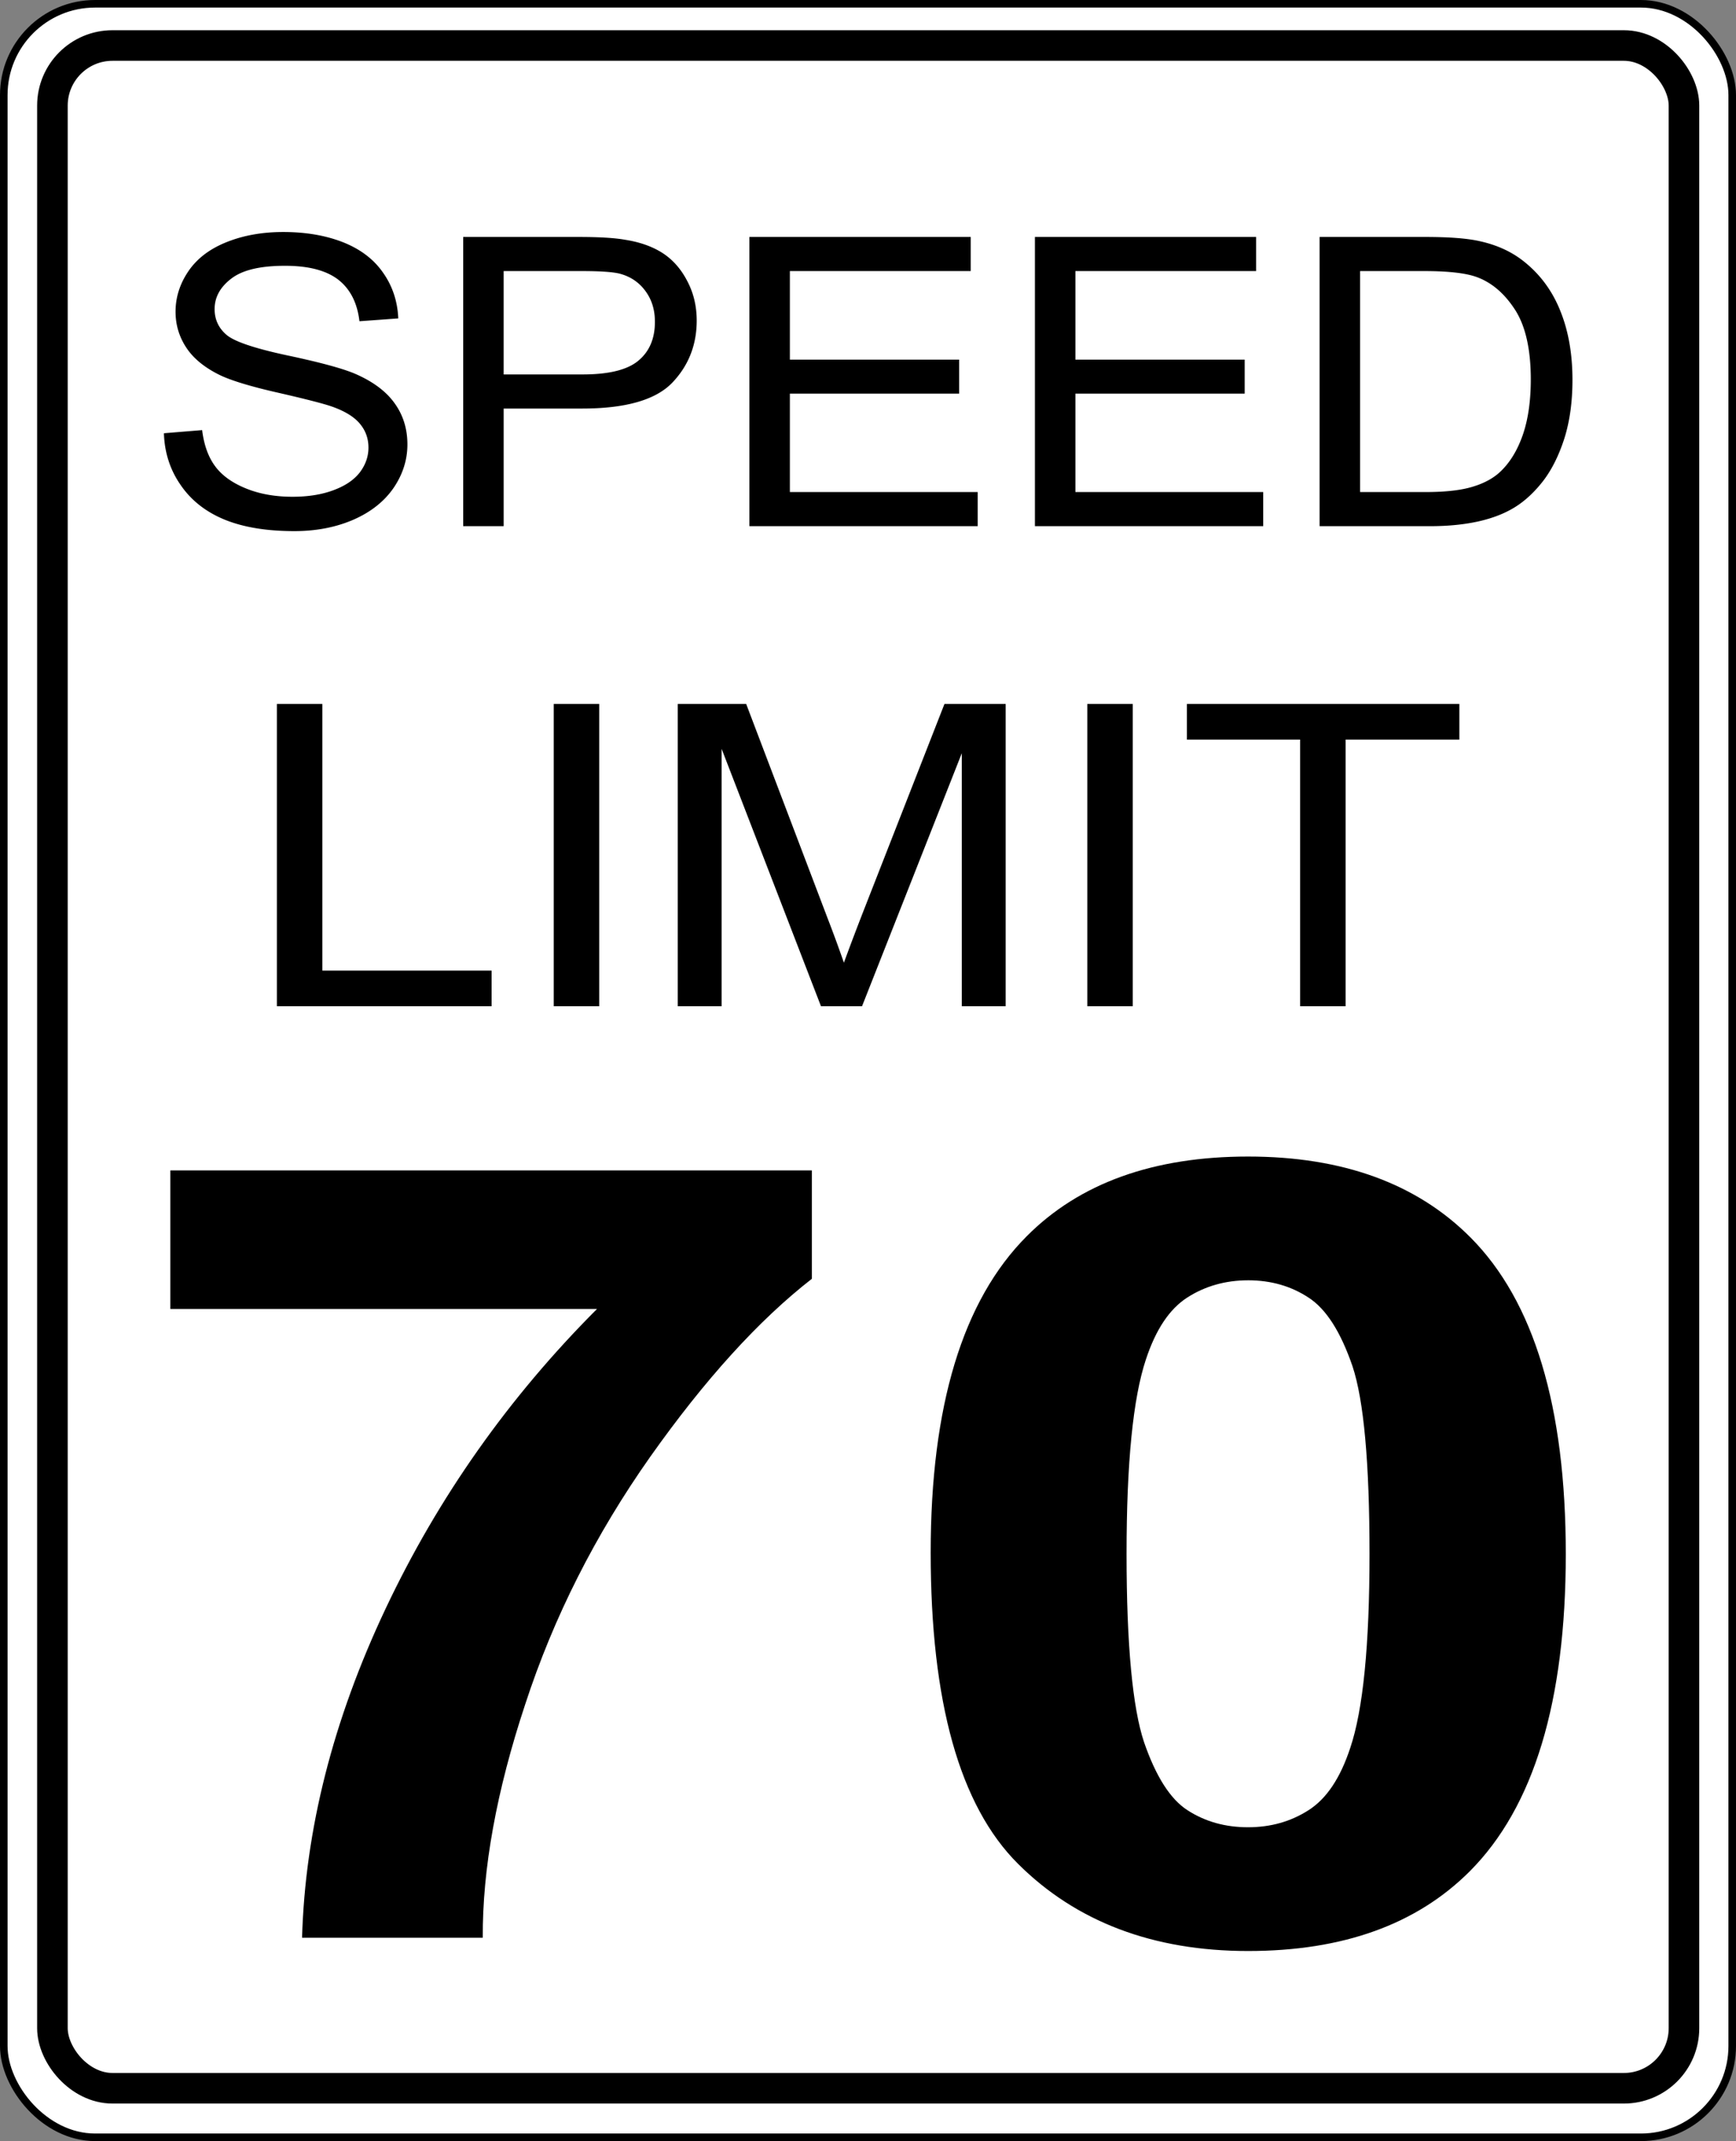
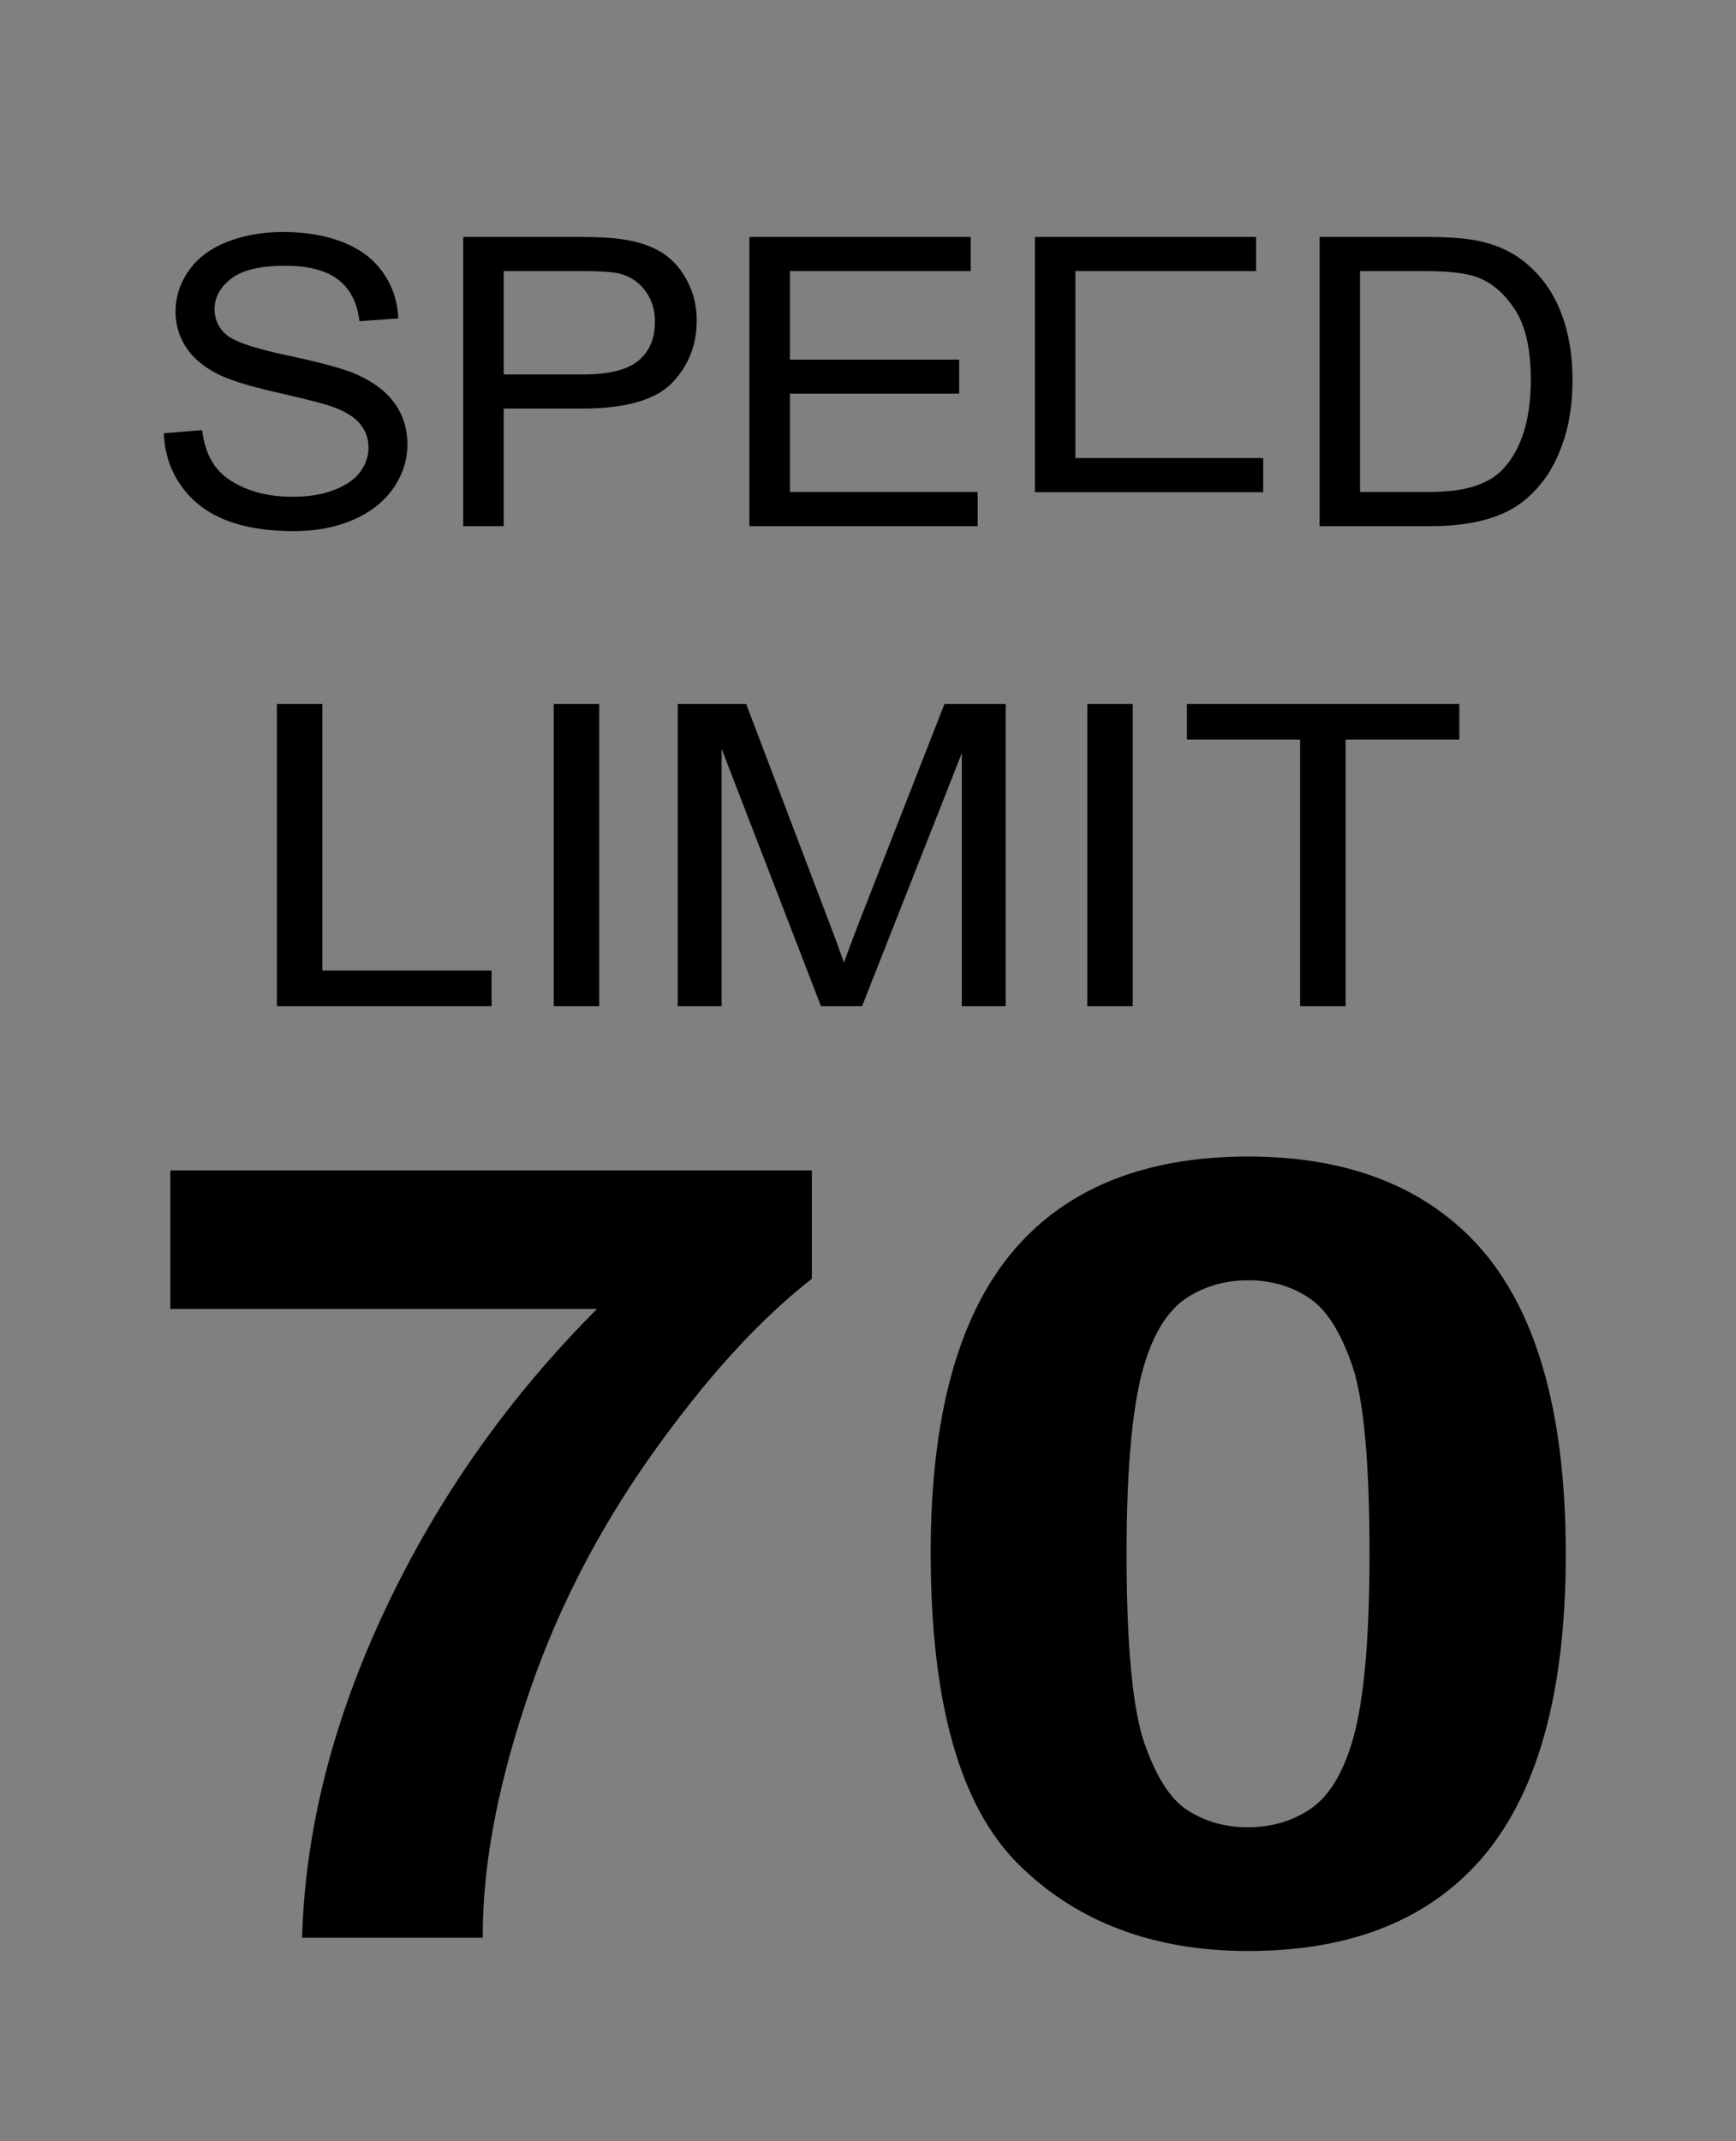
<svg xmlns="http://www.w3.org/2000/svg" viewBox="0 0 133.12 164.17" version="1.0">
  <rect x="0" y="0" width="133.12" height="164.17" fill="#808080" stroke="none" />
  <g transform="translate(-392.56 -436.41)">
-     <rect rx="7" height="163.59" width="132.54" y="436.7" x="392.85" stroke="#000" stroke-width=".58" fill="#fff" />
-     <rect rx="4.608" height="156.63" width="125.11" y="439.9" x="396.58" stroke="#000" stroke-width="2.345" fill="#fff" />
-     <path d="M405.13 469.63l2.93-.241c.137 1.11.456 2.022.966 2.728.51.714 1.292 1.29 2.357 1.73s2.267.653 3.605.653c1.184 0 2.23-.163 3.132-.499.91-.335 1.584-.791 2.03-1.368.437-.577.664-1.213.664-1.902 0-.697-.218-1.3-.646-1.816-.428-.525-1.129-.963-2.112-1.316-.628-.224-2.02-.585-4.17-1.076-2.157-.49-3.668-.955-4.533-1.385-1.12-.56-1.957-1.24-2.503-2.066s-.828-1.738-.828-2.762c0-1.119.336-2.16 1.01-3.141.674-.972 1.657-1.704 2.95-2.212 1.283-.507 2.721-.757 4.296-.757 1.739 0 3.277.267 4.606.792 1.33.533 2.349 1.308 3.059 2.34.72 1.025 1.102 2.195 1.156 3.494l-2.977.215c-.163-1.402-.7-2.46-1.62-3.184-.929-.714-2.285-1.067-4.087-1.067-1.885 0-3.25.319-4.106.973-.865.654-1.293 1.437-1.293 2.35 0 .8.31 1.453.91 1.97s2.158 1.041 4.689 1.583c2.522.534 4.251 1.007 5.189 1.411 1.365.594 2.376 1.351 3.022 2.264.655.912.974 1.962.974 3.15 0 1.178-.355 2.297-1.065 3.338-.72 1.041-1.748 1.85-3.086 2.435-1.338.577-2.84.87-4.515.87-2.13 0-3.905-.293-5.344-.878-1.429-.585-2.558-1.463-3.368-2.642-.82-1.17-1.247-2.504-1.293-3.984zm22.949 7.125v-22.176h8.848c1.557 0 2.75.069 3.568.215 1.147.18 2.112.525 2.895 1.033.774.507 1.402 1.222 1.875 2.142.483.913.72 1.928.72 3.02 0 1.885-.638 3.486-1.903 4.794-1.274 1.3-3.568 1.953-6.882 1.953h-6.017v9.019h-3.104zm3.104-11.635h6.063c2.002 0 3.431-.352 4.269-1.058.847-.706 1.265-1.695 1.265-2.978 0-.929-.246-1.72-.746-2.383-.492-.663-1.147-1.093-1.957-1.308-.52-.13-1.484-.198-2.895-.198h-6v7.925zm18.843 11.635v-22.176h16.969v2.616H453.13v6.79h12.98v2.607h-12.98v7.547h14.4v2.616h-17.505zm21.894 0v-22.176h16.959v2.616h-13.855v6.79h12.981v2.607h-12.981v7.547h14.401v2.616H471.92zm21.83 0v-22.176h8.074c1.83 0 3.222.103 4.178.318 1.347.293 2.494.818 3.441 1.584 1.238.99 2.167 2.254 2.776 3.795.62 1.54.92 3.295.92 5.266 0 1.687-.21 3.184-.62 4.484-.418 1.299-.955 2.375-1.601 3.227-.656.851-1.366 1.523-2.14 2.013s-1.702.86-2.794 1.11c-1.102.25-2.349.379-3.769.379h-8.466zm3.103-2.616h5.007c1.548 0 2.758-.138 3.641-.413.883-.267 1.584-.654 2.103-1.145.738-.697 1.311-1.635 1.72-2.805.41-1.179.62-2.599.62-4.277 0-2.315-.41-4.105-1.211-5.344-.81-1.248-1.784-2.082-2.94-2.504-.829-.301-2.167-.456-4.015-.456h-4.925v16.944zM413.792 513.564v-23.179h3.487v20.444h12.977v2.735h-16.464zm21.23 0v-23.179h3.486v23.179h-3.487zm9.51 0v-23.179h5.246l6.237 16.415a105.986 105.986 0 011.258 3.427c.307-.846.767-2.078 1.401-3.715l6.31-16.127h4.693v23.179h-3.364v-19.401l-7.65 19.4h-3.149l-7.618-19.733v19.734h-3.364zm31.404 0v-23.179h3.487v23.179h-3.487zm16.32 0v-20.445h-8.682v-2.734h20.892v2.734h-8.723v20.445h-3.487z" />
+     <path d="M405.13 469.63l2.93-.241c.137 1.11.456 2.022.966 2.728.51.714 1.292 1.29 2.357 1.73s2.267.653 3.605.653c1.184 0 2.23-.163 3.132-.499.91-.335 1.584-.791 2.03-1.368.437-.577.664-1.213.664-1.902 0-.697-.218-1.3-.646-1.816-.428-.525-1.129-.963-2.112-1.316-.628-.224-2.02-.585-4.17-1.076-2.157-.49-3.668-.955-4.533-1.385-1.12-.56-1.957-1.24-2.503-2.066s-.828-1.738-.828-2.762c0-1.119.336-2.16 1.01-3.141.674-.972 1.657-1.704 2.95-2.212 1.283-.507 2.721-.757 4.296-.757 1.739 0 3.277.267 4.606.792 1.33.533 2.349 1.308 3.059 2.34.72 1.025 1.102 2.195 1.156 3.494l-2.977.215c-.163-1.402-.7-2.46-1.62-3.184-.929-.714-2.285-1.067-4.087-1.067-1.885 0-3.25.319-4.106.973-.865.654-1.293 1.437-1.293 2.35 0 .8.31 1.453.91 1.97s2.158 1.041 4.689 1.583c2.522.534 4.251 1.007 5.189 1.411 1.365.594 2.376 1.351 3.022 2.264.655.912.974 1.962.974 3.15 0 1.178-.355 2.297-1.065 3.338-.72 1.041-1.748 1.85-3.086 2.435-1.338.577-2.84.87-4.515.87-2.13 0-3.905-.293-5.344-.878-1.429-.585-2.558-1.463-3.368-2.642-.82-1.17-1.247-2.504-1.293-3.984zm22.949 7.125v-22.176h8.848c1.557 0 2.75.069 3.568.215 1.147.18 2.112.525 2.895 1.033.774.507 1.402 1.222 1.875 2.142.483.913.72 1.928.72 3.02 0 1.885-.638 3.486-1.903 4.794-1.274 1.3-3.568 1.953-6.882 1.953h-6.017v9.019h-3.104zm3.104-11.635h6.063c2.002 0 3.431-.352 4.269-1.058.847-.706 1.265-1.695 1.265-2.978 0-.929-.246-1.72-.746-2.383-.492-.663-1.147-1.093-1.957-1.308-.52-.13-1.484-.198-2.895-.198h-6v7.925zm18.843 11.635v-22.176h16.969v2.616H453.13v6.79h12.98v2.607h-12.98v7.547h14.4v2.616h-17.505zm21.894 0v-22.176h16.959v2.616h-13.855v6.79h12.981h-12.981v7.547h14.401v2.616H471.92zm21.83 0v-22.176h8.074c1.83 0 3.222.103 4.178.318 1.347.293 2.494.818 3.441 1.584 1.238.99 2.167 2.254 2.776 3.795.62 1.54.92 3.295.92 5.266 0 1.687-.21 3.184-.62 4.484-.418 1.299-.955 2.375-1.601 3.227-.656.851-1.366 1.523-2.14 2.013s-1.702.86-2.794 1.11c-1.102.25-2.349.379-3.769.379h-8.466zm3.103-2.616h5.007c1.548 0 2.758-.138 3.641-.413.883-.267 1.584-.654 2.103-1.145.738-.697 1.311-1.635 1.72-2.805.41-1.179.62-2.599.62-4.277 0-2.315-.41-4.105-1.211-5.344-.81-1.248-1.784-2.082-2.94-2.504-.829-.301-2.167-.456-4.015-.456h-4.925v16.944zM413.792 513.564v-23.179h3.487v20.444h12.977v2.735h-16.464zm21.23 0v-23.179h3.486v23.179h-3.487zm9.51 0v-23.179h5.246l6.237 16.415a105.986 105.986 0 011.258 3.427c.307-.846.767-2.078 1.401-3.715l6.31-16.127h4.693v23.179h-3.364v-19.401l-7.65 19.4h-3.149l-7.618-19.733v19.734h-3.364zm31.404 0v-23.179h3.487v23.179h-3.487zm16.32 0v-20.445h-8.682v-2.734h20.892v2.734h-8.723v20.445h-3.487z" />
  </g>
  <path d="M13.062 100.367V89.744h49.194v8.309c-4.075 3.17-8.209 7.73-12.4 13.655-4.192 5.949-7.394 12.267-9.577 18.956-2.213 6.666-3.29 12.66-3.26 17.914H23.163c.233-8.24 2.358-16.664 6.404-25.228s9.46-16.224 16.213-22.983H13.062zm82.64-11.688c7.278 0 12.954 2.083 17.058 6.203 4.861 4.883 7.307 12.961 7.307 24.279 0 11.295-2.446 19.395-7.365 24.325-4.075 4.074-9.722 6.11-17 6.11s-13.186-2.244-17.64-6.688c-4.483-4.467-6.695-12.43-6.695-23.863 0-11.225 2.445-19.326 7.365-24.256 4.046-4.073 9.722-6.11 16.97-6.11zm0 9.49c-1.717 0-3.289.44-4.657 1.319s-2.416 2.453-3.173 4.744c-.99 2.963-1.485 7.94-1.485 14.929s.466 11.804 1.34 14.42c.902 2.615 2.008 4.374 3.347 5.23 1.368.88 2.91 1.296 4.628 1.296 1.747 0 3.29-.44 4.658-1.32s2.416-2.452 3.173-4.744c.99-2.916 1.484-7.892 1.484-14.882s-.436-11.804-1.31-14.42c-.902-2.615-2.008-4.374-3.376-5.253-1.34-.88-2.882-1.32-4.629-1.32z" />
</svg>